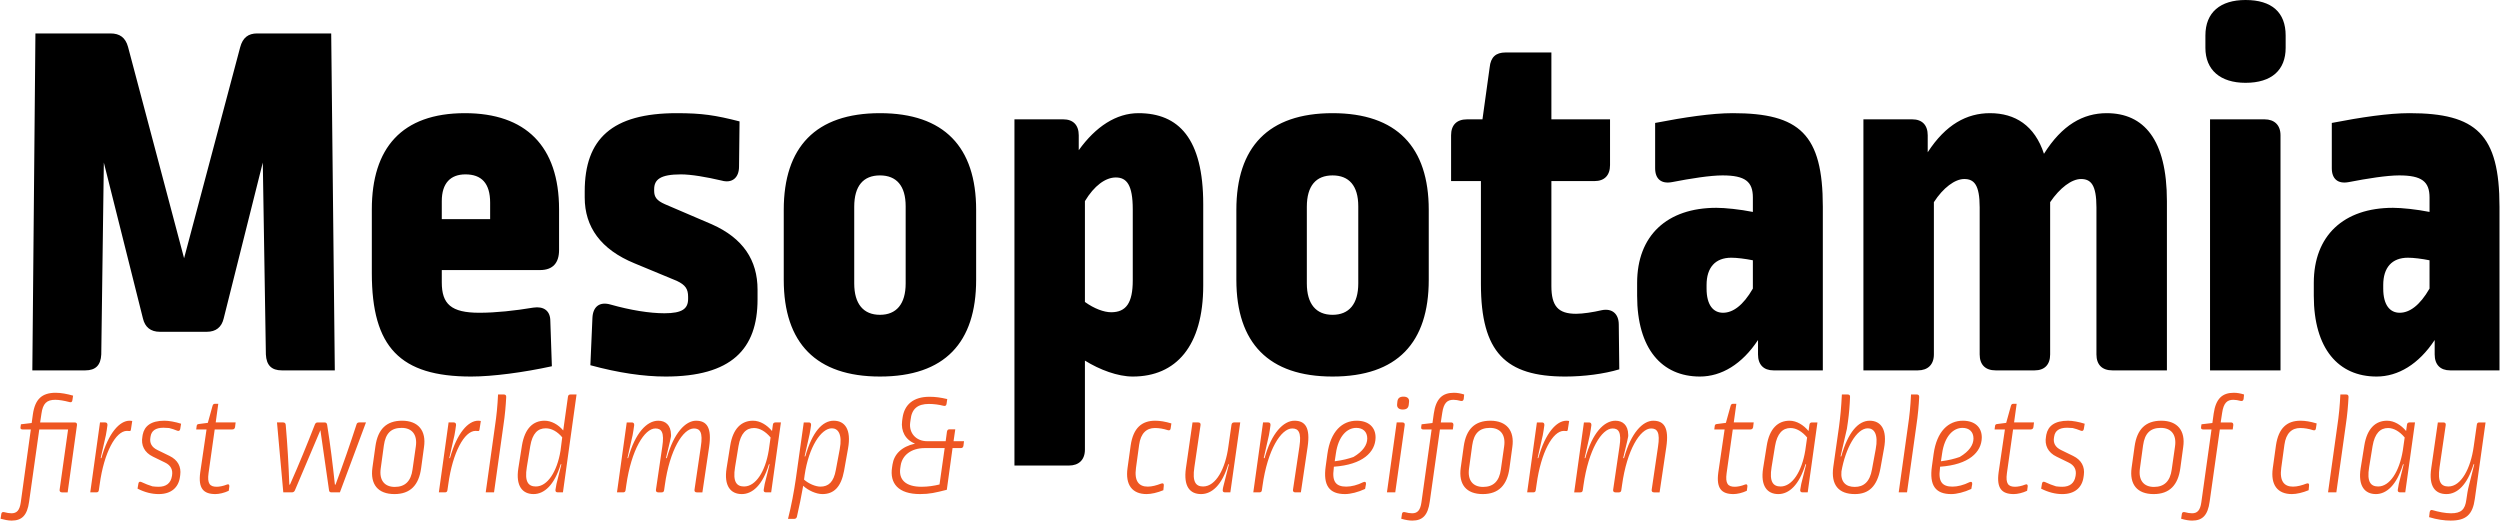
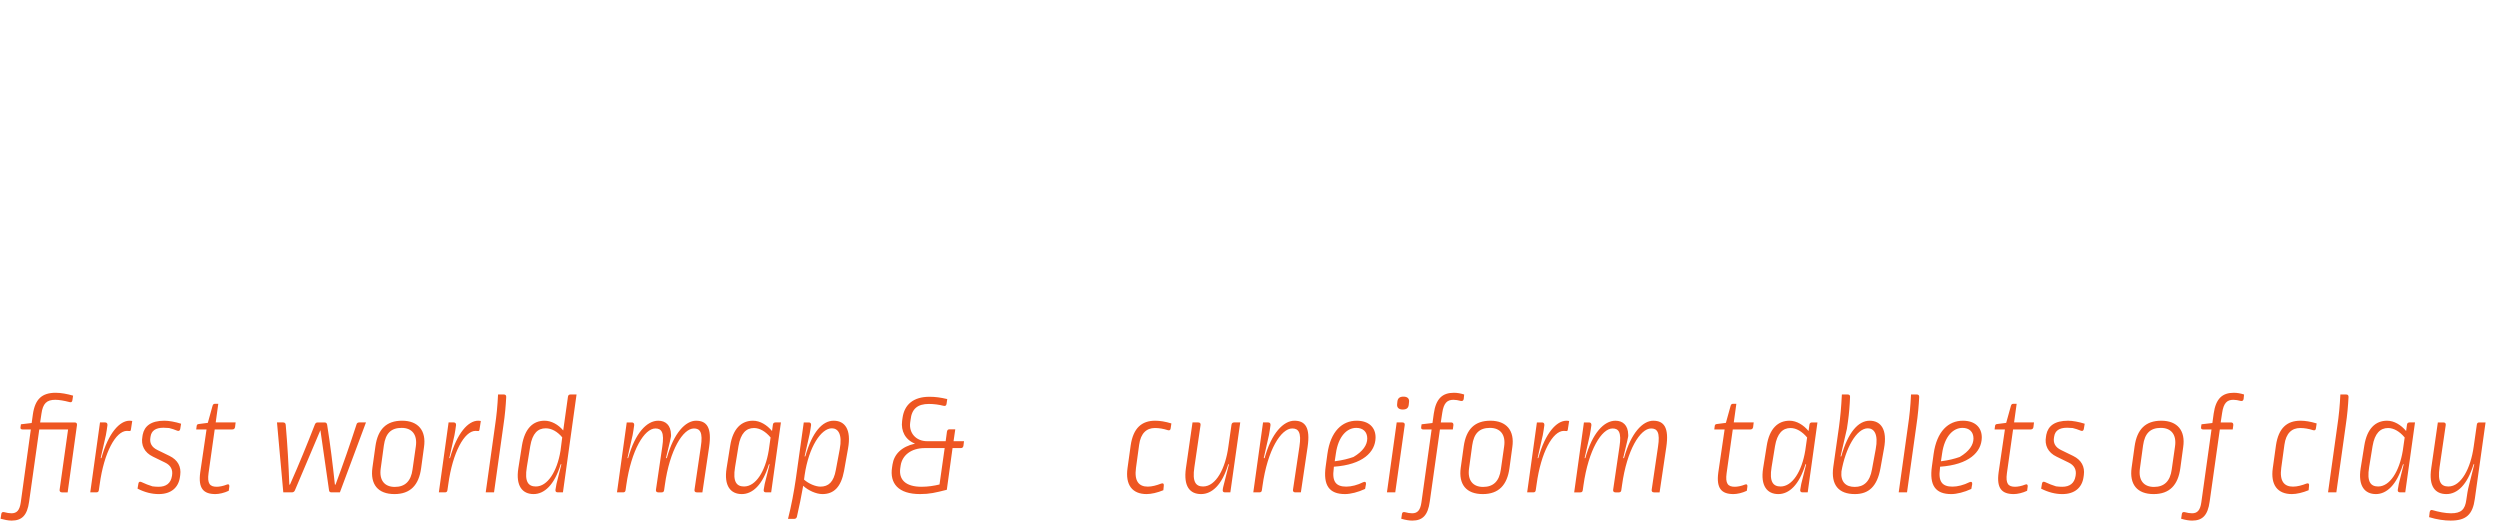
<svg xmlns="http://www.w3.org/2000/svg" fill="none" height="709" viewBox="0 0 3402 709" width="3402">
-   <path d="m455.6 504-4.9-458.5h-100.8c-11.9 0-19.6 5.6-23.1 18.9l-76.3 287-76.3-287.7c-3.5-12.6-11.2-18.2-23.8-18.2h-102.2l-4.2 458.5h72.1c14 0 21-7 21.7-21.7l3.5-261.1 53.2 212.1c2.8 11.9 10.5 18.2 23.1 18.2h63.7c12.6 0 20.3-6.3 23.1-18.2l53.2-212.1 4.2 261.1c.7 14.7 7.7 21.7 21.7 21.7zm185.478 8.4c29.4 0 71.4-5.6 109.9-14l-2.1-61.6c0-14-9.1-20.3-23.1-18.2-25.2 4.2-51.1 7-73.5 7-38.5 0-51.1-11.9-51.1-41.3v-16.8h133.7c17.5 0 25.9-9.8 25.9-27.3v-55.3c0-86.1-45.5-130.9-128.1-130.9-86.1 0-126.7 47.6-126.7 130.9v86.8c0 100.8 38.5 140.7 135.1 140.7zm-39.9-214.2v-24.5c0-24.5 11.9-36.4 32.2-36.4 21.7 0 33.6 11.9 33.6 38.5v22.4zm304.396 214.2c89.6 0 125.296-37.1 125.296-105v-13.3c0-39.9-19.6-70-62.296-88.9l-63.7-27.3c-11.2-4.9-14.7-9.8-14.7-18.2v-2.1c0-13.3 8.4-20.3 36.4-20.3 14 0 34.3 3.5 55.3 8.4 14.7 4.2 23.796-4.2 23.796-18.9l.7-61.6c-32.896-8.4-51.096-11.2-85.396-11.2-88.2 0-125.3 35-125.3 106.4v8.4c0 39.9 21.7 70.7 67.9 89.6l57.4 23.8c11.9 5.6 15.4 11.2 15.4 21.7v2.8c0 13.3-7.7 19.6-32.2 19.6-20.3 0-46.2-4.2-73.5-11.9-14.7-4.2-23.8 2.8-24.5 18.2l-2.8 64.4c38.5 10.5 72.8 15.4 102.2 15.4zm291.856-358.4c-87.5 0-130.9 46.2-130.9 131.6v95.2c0 86.1 44.1 131.6 130.9 131.6 88.2 0 130.9-46.2 130.9-131.6v-95.2c0-85.4-43.4-131.6-130.9-131.6zm0 84.7c22.4 0 35 14 35 42v105c0 28-12.6 42.7-35 42.7s-35-14.7-35-42.7v-104.3c0-28.7 12.6-42.7 35-42.7zm351.73-84.7c-30.1 0-58.1 18.2-81.2 50.4v-20.3c0-14-7.7-21.7-21-21.7h-66.5v471.1h74.2c13.3 0 21.7-7.7 21.7-21.7v-121.1c20.3 12.6 44.8 21.7 65.1 21.7 58.8 0 95.9-41.3 95.9-123.9v-110.6c0-89.6-33.6-123.9-88.2-123.9zm-30.8 87.5c14.7 0 23.1 9.8 23.1 43.4v96.6c0 30.8-9.1 43.4-29.4 43.4-9.8 0-23.1-4.9-35.7-14v-137.2c12.6-21 28-32.2 42-32.2zm294.98-87.5c-87.5 0-130.9 46.2-130.9 131.6v95.2c0 86.1 44.1 131.6 130.9 131.6 88.2 0 130.9-46.2 130.9-131.6v-95.2c0-85.4-43.4-131.6-130.9-131.6zm0 84.7c22.4 0 35 14 35 42v105c0 28-12.6 42.7-35 42.7s-35-14.7-35-42.7v-104.3c0-28.7 12.6-42.7 35-42.7zm316.69 273.7c25.2 0 52.5-3.5 73.5-9.8l-.7-60.9c0-14.7-9.1-22.4-23.1-19.6-11.9 2.8-25.9 4.9-35 4.9-24.5 0-33.6-10.5-33.6-37.8v-142.8h58.8c13.3 0 21-7.7 21-21.7v-62.3h-79.8v-91h-62.3c-13.3 0-20.3 6.3-21.7 20.3l-9.8 70.7h-21c-14 0-21.7 7.7-21.7 21.7v62.3h40.6v140c0 93.1 33.6 126 114.8 126zm183.17 0c29.4 0 57.4-16.8 79.1-49.7v19.6c0 14 7.7 21.7 21 21.7h67.2v-222.6c0-98.7-31.5-127.4-122.5-127.4-28.7 0-65.8 5.6-105.7 13.3v61.6c0 14.7 8.4 21.7 23.1 18.9 25.2-4.9 51.8-9.1 68.6-9.1 30.8 0 41.3 8.4 41.3 30.1v19.6c-17.5-3.5-37.8-5.6-49.7-5.6-67.2 0-107.8 37.8-107.8 102.2v17.5c0 72.1 33.6 109.9 85.4 109.9zm31.5-86.8c-13.3 0-22.4-10.5-22.4-32.9v-4.9c0-23.8 11.9-37.1 33.6-37.1 7.7 0 18.9 1.4 29.4 3.5v38.5c-13.3 23.1-27.3 32.9-40.6 32.9zm522.13-271.6c-32.2 0-60.9 16.1-85.4 55.3-12.6-38.5-39.2-55.3-73.5-55.3-31.5 0-60.2 15.4-84.7 53.2v-23.1c0-14-7.7-21.7-21-21.7h-66.5v341.6h74.2c13.3 0 21.7-7.7 21.7-21.7v-207.2c12.6-19.6 28.7-31.5 41.3-31.5 13.3 0 21 7.7 21 38.5v200.2c0 14 7.7 21.7 21.7 21.7h53.2c13.3 0 21-7.7 21-21.7v-207.2c13.3-19.6 29.4-31.5 42-31.5 13.3 0 21 7.7 21 38.5v200.2c0 14 7.7 21.7 21.7 21.7h74.2v-230.3c0-84-31.5-119.7-81.9-119.7zm140.58 8.4v341.6h95.9v-319.9c0-14-8.4-21.7-21.7-21.7zm48.3-162.4c-34.3 0-54.6 16.8-54.6 48.3v16.8c0 30.1 20.3 47.6 54.6 47.6 35.7 0 54.6-17.5 54.6-47.6v-16.8c0-31.5-18.9-48.3-54.6-48.3zm178.29 512.4c29.4 0 57.4-16.8 79.1-49.7v19.6c0 14 7.7 21.7 21 21.7h67.2v-222.6c0-98.7-31.5-127.4-122.5-127.4-28.7 0-65.8 5.6-105.7 13.3v61.6c0 14.7 8.4 21.7 23.1 18.9 25.2-4.9 51.8-9.1 68.6-9.1 30.8 0 41.3 8.4 41.3 30.1v19.6c-17.5-3.5-37.8-5.6-49.7-5.6-67.2 0-107.8 37.8-107.8 102.2v17.5c0 72.1 33.6 109.9 85.4 109.9zm31.5-86.8c-13.3 0-22.4-10.5-22.4-32.9v-4.9c0-23.8 11.9-37.1 33.6-37.1 7.7 0 18.9 1.4 29.4 3.5v38.5c-13.3 23.1-27.3 32.9-40.6 32.9z" fill="#000" />
  <path d="m75.865 534.475c-18.525 0-28.275 8.385-31.2 29.835l-1.56 11.31-14.625 1.755-.585 3.9c-.39 2.145.585 3.12 2.925 3.12h11.115l-13.65 99.06c-1.56 11.31-5.655 15.015-12.675 15.015-2.925 0-6.435-.585-9.945-1.56-2.145-.585-3.705.39-3.9 2.535l-.975 6.435c5.07 1.365 10.335 2.535 15.015 2.535 14.04 0 21.255-7.215 23.79-25.74l13.845-98.28h39.195l-11.505 81.9c-.39 2.34.975 3.705 3.12 3.705h7.8l12.675-91.455c.39-2.34-.78-3.705-3.12-3.705h-46.995l1.755-11.7c1.95-14.235 7.215-19.11 18.915-19.11 4.875 0 12.09 1.17 19.305 3.12 2.145.585 3.51 0 3.9-2.34l.975-6.435c-8.19-2.34-16.38-3.9-23.595-3.9zm46.954 135.525h8.385c1.95 0 3.12-.975 3.315-3.12l1.17-7.995c5.85-43.095 21.84-72.54 37.05-72.54 1.17 0 1.365 0 3.12.195 1.365.195 2.145-.195 2.34-2.34l1.755-11.31c-.78-.195-2.34-.39-3.705-.39-13.26 0-28.665 16.38-38.22 50.7l-.585.39-.39-.39 7.02-31.005 1.17-6.825.975-6.825c.195-2.34-.975-3.705-3.12-3.705h-7.02zm100.989-97.5c-18.33 0-27.3 7.215-29.64 19.11l-.39 2.535c-2.145 11.505 2.535 21.645 14.43 27.3l16.38 7.995c7.8 3.705 10.725 9.75 9.555 17.355l-.195 1.17c-1.56 9.555-7.8 14.43-18.135 14.43-2.925 0-5.265-.195-8.385-.585-4.485-1.365-10.14-3.51-15.015-5.85-2.145-.975-3.705-.39-4.095 2.145l-1.17 6.825c9.945 5.07 19.5 7.41 28.86 7.41 16.965 0 26.91-8.97 28.86-23.205l.39-2.73c1.56-11.31-3.315-20.475-14.43-25.935l-16.38-7.995c-8.19-3.9-11.115-9.75-9.75-17.355l.195-1.17c1.17-7.605 6.63-11.895 17.55-11.895 2.145 0 5.46.195 7.605.39 3.51.78 7.41 2.145 11.31 3.705 2.145.78 3.51-.195 3.9-2.535l1.17-7.02c-7.995-2.535-16.575-4.095-22.62-4.095zm73.228-23.01h-4.68c-1.755 0-2.535.975-3.12 2.73l-6.435 23.205-12.09 1.56c-2.145.195-2.925.975-3.12 2.925l-.585 4.485h14.04l-8.58 58.5c-2.925 21.645 4.29 29.445 20.67 29.445 4.875 0 12.09-1.56 18.135-4.485l.78-5.655c.39-2.535-.975-3.9-3.51-2.73-4.68 1.95-10.14 2.925-13.65 2.925-9.36 0-13.065-4.29-11.115-18.525l8.385-59.475h23.985c2.145 0 3.315-1.17 3.705-3.12l.78-6.435h-27.105zm200.975 25.35h-9.165c-1.95 0-3.315.975-3.705 2.73-8.775 27.105-18.135 54.015-28.47 81.705l-.39.39-.585-.39c-2.925-27.495-6.24-54.405-10.53-81.315-.39-2.145-1.56-3.12-3.51-3.12h-9.165c-1.95 0-3.12.78-3.9 2.535-10.725 27.495-21.84 54.795-33.93 81.9l-.39.39-.585-.39c-.975-27.105-2.535-54.21-4.875-81.12-.195-2.145-1.365-3.315-3.51-3.315h-8.385l8.58 95.16h11.7c1.95 0 3.315-.975 4.095-2.73l34.71-81.9 11.7 81.51c.195 2.145 1.17 3.12 3.315 3.12h11.505zm38.804 97.5c21.45 0 33.15-12.09 36.27-35.295l3.9-28.665c3.315-22.23-7.8-35.88-29.835-35.88-21.255 0-32.955 11.505-36.27 34.71l-4.095 29.25c-3.12 22.62 7.41 35.88 30.03 35.88zm.39-9.75c-13.65 0-21.45-8.775-19.11-25.155l4.29-31.395c2.34-16.575 9.945-23.79 24.18-23.79 13.845 0 21.645 8.97 19.305 25.155l-4.485 31.395c-2.145 16.185-10.335 23.79-24.18 23.79zm59.974 7.41h8.385c1.95 0 3.12-.975 3.315-3.12l1.17-7.995c5.85-43.095 21.84-72.54 37.05-72.54 1.17 0 1.365 0 3.12.195 1.365.195 2.145-.195 2.34-2.34l1.755-11.31c-.78-.195-2.34-.39-3.705-.39-13.26 0-28.665 16.38-38.22 50.7l-.585.39-.39-.39 7.02-31.005 1.17-6.825.975-6.825c.195-2.34-.975-3.705-3.12-3.705h-7.02zm80.564-133.185c-.78 15.99-1.95 28.275-4.29 43.875l-12.48 89.31h11.31l12.675-90.48c2.34-15.405 3.315-27.885 3.9-39.39 0-2.145-.975-3.315-3.12-3.315zm106.821 0h-8.385c-1.755 0-3.12.975-3.315 3.12l-6.435 45.825c-6.63-7.995-16.185-13.26-25.35-13.26-15.405 0-26.91 10.14-30.81 33.735l-4.875 30.81c-3.9 24.375 5.655 35.295 20.67 35.295 14.43 0 28.275-12.09 36.855-40.365l.585-.39.39.39-6.63 26.52c-.39 1.56-.78 3.705-1.365 7.8-.39 2.535.78 3.705 3.12 3.705h7.02zm-41.925 46.02c7.8 0 15.795 4.29 22.425 12.285l-2.34 18.33c-4.68 28.47-17.745 48.555-33.54 48.555-10.14 0-15.6-6.24-12.285-26.325l4.68-28.665c2.925-17.355 10.335-24.18 21.06-24.18zm204.602-10.335c-14.43 0-30.42 16.77-39.78 50.7l-.585.39-.585-.39 5.265-22.035c1.56-6.435 1.755-8.19 1.56-9.75-.195-13.065-7.605-18.915-17.355-18.915-15.6 0-31.395 16.77-40.95 50.7l-.585.39-.39-.39 7.02-31.005 1.17-6.825.975-6.825c.195-2.34-.975-3.705-3.12-3.705h-7.02l-13.26 95.16h8.385c1.95 0 3.12-.975 3.315-3.12l.975-6.825c6.825-47.97 24.765-77.025 39.585-77.025 8.19 0 12.48 5.07 9.36 24.96l-8.58 58.305c-.39 2.34.78 3.705 3.12 3.705h4.68c1.95 0 3.12-.975 3.315-3.12l.975-6.825c6.63-47.97 24.765-77.025 39.585-77.025 8.19 0 12.48 5.07 9.36 24.96l-8.58 58.305c-.39 2.34.78 3.705 3.12 3.705h7.605l9.165-61.815c3.9-26.52-3.315-35.685-17.745-35.685zm77.389 0c-15.4 0-27.297 10.335-31.002 34.125l-4.875 30.42c-3.9 24.375 5.655 35.295 20.667 35.295 14.43 0 28.28-12.09 36.86-40.365l.58-.39.39.39-6.63 26.52c-.39 1.56-.78 3.705-1.36 7.8-.39 2.535.78 3.705 3.12 3.705h7.02l13.26-95.16h-7.41c-1.95 0-3.32.975-3.51 3.12l-1.17 8.58c-6.83-8.19-16.19-14.04-25.94-14.04zm1.37 9.945c7.8 0 15.79 4.68 22.62 12.87l-2.54 17.745c-4.68 28.665-17.74 48.945-33.54 48.945-10.14 0-15.597-6.24-12.28-26.325l4.68-28.665c2.92-17.355 10.53-24.57 21.06-24.57zm108.5-9.945c-15.4 0-29.25 15.405-38.61 48.36l-.58.39-.39-.39 6.82-30.225 1.17-6.825.78-5.265c.2-2.34-.78-3.705-3.12-3.705h-6.82l-10.92 77.61c-2.34 15.99-6.05 36.27-10.53 53.625h8.38c1.95 0 3.12-.975 3.71-2.73 3.12-13.455 6.24-28.86 8.58-42.315 6.82 6.435 17.74 11.31 26.13 11.31 15.4 0 25.35-9.36 29.44-31.395l5.46-30.615c4.68-25.935-4.29-37.83-19.5-37.83zm-2.53 10.335c8.38 0 14.62 7.8 10.72 28.47l-5.26 28.08c-2.93 16.77-10.14 22.815-21.06 22.815-6.63 0-16.19-4.095-22.23-9.555l.78-6.045c5.65-38.415 22.42-63.765 37.05-63.765zm132.86-42.9c-21.84 0-34.13 10.53-36.66 28.665l-.59 4.29c-1.75 13.65 4.29 25.545 17.55 30.81-18.52 4.095-28.47 14.625-30.61 28.275l-.59 3.9c-3.51 21.84 8.39 36.465 38.03 36.465 13.26 0 21.06-1.95 36.46-5.85l7.8-56.745h11.31c1.95 0 3.12-.975 3.51-3.12l.78-6.24h-14.23l2.34-16.185h-7.8c-1.95 0-3.12.975-3.51 3.12l-1.76 13.065h-25.15c-15.6 0-24.77-11.505-23.21-24.765l.59-4.29c1.56-15.015 9.55-21.645 24.96-21.645 6.82 0 13.84.975 19.89 2.535 2.34.585 3.7-.195 4.09-2.535l.98-6.63c-9.17-2.145-15.99-3.12-24.18-3.12zm20.67 69.81-7.02 49.53c-7.22 1.755-15.6 3.12-24.38 3.12-22.03 0-31.2-9.945-29.05-25.155l.58-3.9c2.15-13.65 14.04-23.595 32.96-23.595zm274.78 62.595c6.43 0 14.82-1.95 22.81-5.265l.59-6.24c.39-2.73-1.17-3.705-3.71-2.73-6.04 2.34-12.28 4.095-18.13 4.095-11.9 0-18.53-7.215-15.99-25.545l4.29-31.395c2.14-15.99 10.33-22.815 21.45-22.815 5.65 0 11.5.975 17.55 2.925 2.14.78 3.7-.195 3.9-2.535l.97-6.63c-8.38-2.535-15.6-3.705-22.03-3.705-18.14 0-29.84 9.75-33.35 33.54l-4.29 30.81c-3.31 23.205 6.63 35.49 25.94 35.49zm127.42-97.5h-8.39c-1.95 0-3.12.975-3.51 3.12l-4.29 30.03c-3.9 29.25-16.77 54.015-34.32 54.015-9.75 0-15.01-5.85-11.89-26.325l8.38-57.135c.39-2.34-.78-3.705-3.12-3.705h-7.8l-8.97 62.205c-3.51 24.765 5.27 35.295 20.67 35.295 14.63 0 28.47-12.285 36.86-40.365l.58-.39.39.39-7.6 30.03c-.39 1.17-.59 2.73-.78 4.485-.39 2.34.78 3.51 2.92 3.51h7.41zm73.75-2.34c-14.82 0-31.2 16.77-40.56 50.7l-.59.39-.58-.39 7.02-31.005 1.17-6.825.97-6.825c.2-2.34-.97-3.705-3.12-3.705h-7.02l-13.26 95.16h8.39c1.95 0 3.12-.975 3.31-3.12l.78-5.46c6.83-49.53 25.35-78.39 40.56-78.39 8.39 0 12.68 5.46 9.75 24.57l-8.77 58.695c-.39 2.34.78 3.705 3.12 3.705h7.6l9.17-61.815c3.9-26.52-3.32-35.685-17.94-35.685zm84.67 0c-19.69 0-35.49 14.43-39.78 45.045l-2.34 16.965c-3.7 26.13 4.88 37.83 26.33 37.83 7.41 0 17.74-2.535 27.3-7.02l1.17-6.435c.39-2.73-1.17-3.9-3.71-2.73-7.8 3.9-16.18 6.045-23.01 6.045-13.84 0-19.69-6.435-17.16-24.375l.2-2.73c39.39-2.73 56.35-19.89 56.74-39.39.2-14.235-9.36-23.205-25.74-23.205zm-.58 9.75c9.16 0 15.01 5.265 15.01 14.43 0 8.775-5.85 17.55-18.72 25.155-6.82 2.34-14.43 4.485-25.54 5.85l1.56-10.53c3.31-23.595 15.21-34.905 27.69-34.905zm41.8 87.75h11.31l12.87-91.455c.39-2.34-.78-3.705-3.12-3.705h-7.8zm30.03-122.655c.78-4.875-2.14-7.605-7.41-7.605-5.07 0-7.8 1.95-8.38 6.435l-.39 3.705c-.59 4.68 2.34 7.41 7.6 7.41 5.07 0 7.61-1.95 8.19-6.24zm61.19-12.87c-15.6 0-24.57 7.8-27.49 28.47l-1.76 12.675-14.82 1.755-.58 3.9c-.2 2.145.58 3.12 2.92 3.12h11.31l-13.84 99.06c-1.56 11.31-5.66 15.015-12.68 15.015-2.92 0-6.43-.585-9.94-1.56-2.15-.585-3.71.39-3.9 2.535l-.98 6.435c6.05 1.755 10.92 2.535 15.02 2.535 14.04 0 21.25-7.215 23.79-25.74l13.84-98.28h17.55l.78-5.85c.2-2.34-.78-3.705-3.12-3.705h-14.04l1.95-12.87c1.95-13.65 6.83-17.94 15.21-17.94 2.93 0 6.63.585 10.14 1.56 2.15.39 3.51-.39 3.9-2.73l.59-6.045c-4.88-1.56-9.56-2.34-13.85-2.34zm39.23 137.865c21.45 0 33.15-12.09 36.27-35.295l3.9-28.665c3.31-22.23-7.8-35.88-29.84-35.88-21.25 0-32.95 11.505-36.27 34.71l-4.09 29.25c-3.12 22.62 7.41 35.88 30.03 35.88zm.39-9.75c-13.65 0-21.45-8.775-19.11-25.155l4.29-31.395c2.34-16.575 9.94-23.79 24.18-23.79 13.84 0 21.64 8.97 19.3 25.155l-4.48 31.395c-2.15 16.185-10.34 23.79-24.18 23.79zm59.97 7.41h8.39c1.95 0 3.12-.975 3.31-3.12l1.17-7.995c5.85-43.095 21.84-72.54 37.05-72.54 1.17 0 1.37 0 3.12.195 1.37.195 2.15-.195 2.34-2.34l1.76-11.31c-.78-.195-2.34-.39-3.71-.39-13.26 0-28.66 16.38-38.22 50.7l-.58.39-.39-.39 7.02-31.005 1.17-6.825.97-6.825c.2-2.34-.97-3.705-3.12-3.705h-7.02zm171.63-97.5c-14.43 0-30.42 16.77-39.78 50.7l-.59.39-.58-.39 5.26-22.035c1.56-6.435 1.76-8.19 1.56-9.75-.19-13.065-7.6-18.915-17.35-18.915-15.6 0-31.4 16.77-40.95 50.7l-.59.39-.39-.39 7.02-31.005 1.17-6.825.98-6.825c.19-2.34-.98-3.705-3.12-3.705h-7.02l-13.26 95.16h8.38c1.95 0 3.12-.975 3.32-3.12l.97-6.825c6.83-47.97 24.77-77.025 39.59-77.025 8.19 0 12.48 5.07 9.36 24.96l-8.58 58.305c-.39 2.34.78 3.705 3.12 3.705h4.68c1.95 0 3.12-.975 3.31-3.12l.98-6.825c6.63-47.97 24.76-77.025 39.58-77.025 8.19 0 12.48 5.07 9.36 24.96l-8.58 58.305c-.39 2.34.78 3.705 3.12 3.705h7.61l9.16-61.815c3.9-26.52-3.31-35.685-17.74-35.685zm113.04-23.01h-4.68c-1.76 0-2.54.975-3.12 2.73l-6.44 23.205-12.09 1.56c-2.14.195-2.92.975-3.12 2.925l-.58 4.485h14.04l-8.58 58.5c-2.93 21.645 4.29 29.445 20.67 29.445 4.87 0 12.09-1.56 18.13-4.485l.78-5.655c.39-2.535-.97-3.9-3.51-2.73-4.68 1.95-10.14 2.925-13.65 2.925-9.36 0-13.06-4.29-11.11-18.525l8.38-59.475h23.99c2.14 0 3.31-1.17 3.7-3.12l.78-6.435h-27.1zm72.33 23.01c-15.41 0-27.3 10.335-31.01 34.125l-4.87 30.42c-3.9 24.375 5.65 35.295 20.67 35.295 14.43 0 28.27-12.09 36.85-40.365l.59-.39.39.39-6.63 26.52c-.39 1.56-.78 3.705-1.37 7.8-.39 2.535.78 3.705 3.12 3.705h7.02l13.26-95.16h-7.41c-1.95 0-3.31.975-3.51 3.12l-1.17 8.58c-6.82-8.19-16.18-14.04-25.93-14.04zm1.36 9.945c7.8 0 15.8 4.68 22.62 12.87l-2.53 17.745c-4.68 28.665-17.75 48.945-33.54 48.945-10.14 0-15.6-6.24-12.29-26.325l4.68-28.665c2.93-17.355 10.53-24.57 21.06-24.57zm69.9-45.63c-.98 18.525-1.95 29.25-3.9 43.875l-7.8 54.795c-3.32 24.18 7.02 36.855 29.44 36.855 18.72 0 30.23-10.335 34.71-34.905l4.88-27.105c4.87-25.935-4.29-37.83-19.5-37.83-15.41 0-29.45 15.6-38.61 48.36l-.59.39-.39-.39 8.58-37.245c.59-3.12.98-6.435 1.37-9.36 1.56-11.115 2.53-22.815 2.92-34.125.2-2.145-.97-3.315-3.12-3.315zm35.29 46.02c8.58 0 14.63 7.995 10.73 28.47l-5.07 27.495c-2.93 16.965-11.31 23.79-23.4 23.79-12.29 0-19.5-6.825-18.14-21.06 5.46-31.395 20.48-58.695 35.88-58.695zm58.81-46.02c-.78 15.99-1.95 28.275-4.29 43.875l-12.48 89.31h11.31l12.68-90.48c2.34-15.405 3.31-27.885 3.9-39.39 0-2.145-.98-3.315-3.12-3.315zm70.55 35.685c-19.69 0-35.49 14.43-39.78 45.045l-2.34 16.965c-3.7 26.13 4.88 37.83 26.33 37.83 7.41 0 17.74-2.535 27.3-7.02l1.17-6.435c.39-2.73-1.17-3.9-3.71-2.73-7.8 3.9-16.18 6.045-23.01 6.045-13.84 0-19.69-6.435-17.16-24.375l.2-2.73c39.39-2.73 56.35-19.89 56.74-39.39.2-14.235-9.36-23.205-25.74-23.205zm-.58 9.75c9.16 0 15.01 5.265 15.01 14.43 0 8.775-5.85 17.55-18.72 25.155-6.82 2.34-14.43 4.485-25.54 5.85l1.56-10.53c3.31-23.595 15.21-34.905 27.69-34.905zm73.77-32.76h-4.68c-1.76 0-2.54.975-3.12 2.73l-6.44 23.205-12.09 1.56c-2.14.195-2.92.975-3.12 2.925l-.58 4.485h14.04l-8.58 58.5c-2.93 21.645 4.29 29.445 20.67 29.445 4.87 0 12.09-1.56 18.13-4.485l.78-5.655c.39-2.535-.97-3.9-3.51-2.73-4.68 1.95-10.14 2.925-13.65 2.925-9.36 0-13.06-4.29-11.11-18.525l8.38-59.475h23.99c2.14 0 3.31-1.17 3.7-3.12l.78-6.435h-27.1zm69.97 23.01c-18.33 0-27.3 7.215-29.64 19.11l-.39 2.535c-2.14 11.505 2.54 21.645 14.43 27.3l16.38 7.995c7.8 3.705 10.73 9.75 9.56 17.355l-.2 1.17c-1.56 9.555-7.8 14.43-18.13 14.43-2.93 0-5.27-.195-8.39-.585-4.48-1.365-10.14-3.51-15.01-5.85-2.15-.975-3.71-.39-4.1 2.145l-1.17 6.825c9.95 5.07 19.5 7.41 28.86 7.41 16.97 0 26.91-8.97 28.86-23.205l.39-2.73c1.56-11.31-3.31-20.475-14.43-25.935l-16.38-7.995c-8.19-3.9-11.11-9.75-9.75-17.355l.2-1.17c1.17-7.605 6.63-11.895 17.55-11.895 2.14 0 5.46.195 7.6.39 3.51.78 7.41 2.145 11.31 3.705 2.15.78 3.51-.195 3.9-2.535l1.17-7.02c-7.99-2.535-16.57-4.095-22.62-4.095zm116.49 99.84c21.45 0 33.15-12.09 36.27-35.295l3.9-28.665c3.31-22.23-7.8-35.88-29.84-35.88-21.25 0-32.95 11.505-36.27 34.71l-4.09 29.25c-3.12 22.62 7.41 35.88 30.03 35.88zm.39-9.75c-13.65 0-21.45-8.775-19.11-25.155l4.29-31.395c2.34-16.575 9.94-23.79 24.18-23.79 13.84 0 21.64 8.97 19.3 25.155l-4.48 31.395c-2.15 16.185-10.34 23.79-24.18 23.79zm108.73-128.115c-15.6 0-24.57 7.8-27.5 28.47l-1.75 12.675-14.82 1.755-.59 3.9c-.19 2.145.59 3.12 2.93 3.12h11.31l-13.85 99.06c-1.56 11.31-5.65 15.015-12.67 15.015-2.93 0-6.44-.585-9.95-1.56-2.14-.585-3.7.39-3.9 2.535l-.97 6.435c6.04 1.755 10.92 2.535 15.01 2.535 14.04 0 21.26-7.215 23.79-25.74l13.85-98.28h17.55l.78-5.85c.19-2.34-.78-3.705-3.12-3.705h-14.04l1.95-12.87c1.95-13.65 6.82-17.94 15.21-17.94 2.92 0 6.63.585 10.14 1.56 2.14.39 3.51-.39 3.9-2.73l.58-6.045c-4.87-1.56-9.55-2.34-13.84-2.34zm78.92 137.865c6.44 0 14.82-1.95 22.82-5.265l.58-6.24c.39-2.73-1.17-3.705-3.7-2.73-6.05 2.34-12.29 4.095-18.14 4.095-11.89 0-18.52-7.215-15.99-25.545l4.29-31.395c2.15-15.99 10.34-22.815 21.45-22.815 5.66 0 11.51.975 17.55 2.925 2.15.78 3.71-.195 3.9-2.535l.98-6.63c-8.39-2.535-15.6-3.705-22.04-3.705-18.13 0-29.83 9.75-33.34 33.54l-4.29 30.81c-3.32 23.205 6.63 35.49 25.93 35.49zm66-135.525c-.78 15.99-1.95 28.275-4.29 43.875l-12.48 89.31h11.31l12.68-90.48c2.34-15.405 3.31-27.885 3.9-39.39 0-2.145-.98-3.315-3.12-3.315zm63.53 35.685c-15.4 0-27.3 10.335-31 34.125l-4.88 30.42c-3.9 24.375 5.66 35.295 20.67 35.295 14.43 0 28.28-12.09 36.86-40.365l.58-.39.39.39-6.63 26.52c-.39 1.56-.78 3.705-1.36 7.8-.39 2.535.78 3.705 3.12 3.705h7.02l13.26-95.16h-7.41c-1.95 0-3.32.975-3.51 3.12l-1.17 8.58c-6.83-8.19-16.19-14.04-25.94-14.04zm1.37 9.945c7.8 0 15.79 4.68 22.62 12.87l-2.54 17.745c-4.68 28.665-17.74 48.945-33.54 48.945-10.14 0-15.6-6.24-12.28-26.325l4.68-28.665c2.92-17.355 10.53-24.57 21.06-24.57zm85.1 125.97c21.26 0 30.03-8.19 32.96-29.445l14.62-104.13h-8.58c-1.95 0-3.12.975-3.31 3.12l-4.29 30.03c-4.1 29.25-16.97 54.015-34.32 54.015-9.95 0-15.02-5.85-12.09-26.325l8.38-57.135c.39-2.34-.78-3.705-3.12-3.705h-7.6l-8.97 62.205c-3.71 24.765 5.26 35.295 20.67 35.295 14.62 0 28.27-12.285 36.85-40.365l.59-.39.39.39-7.41 29.445c-1.37 5.07-2.34 11.505-3.32 18.525-1.75 13.65-7.21 18.525-20.86 18.525-7.8 0-17.36-1.95-25.16-4.29-2.14-.78-3.51.39-3.9 2.73l-.78 6.825c10.73 3.315 21.06 4.68 29.25 4.68z" fill="#ee5622" />
</svg>